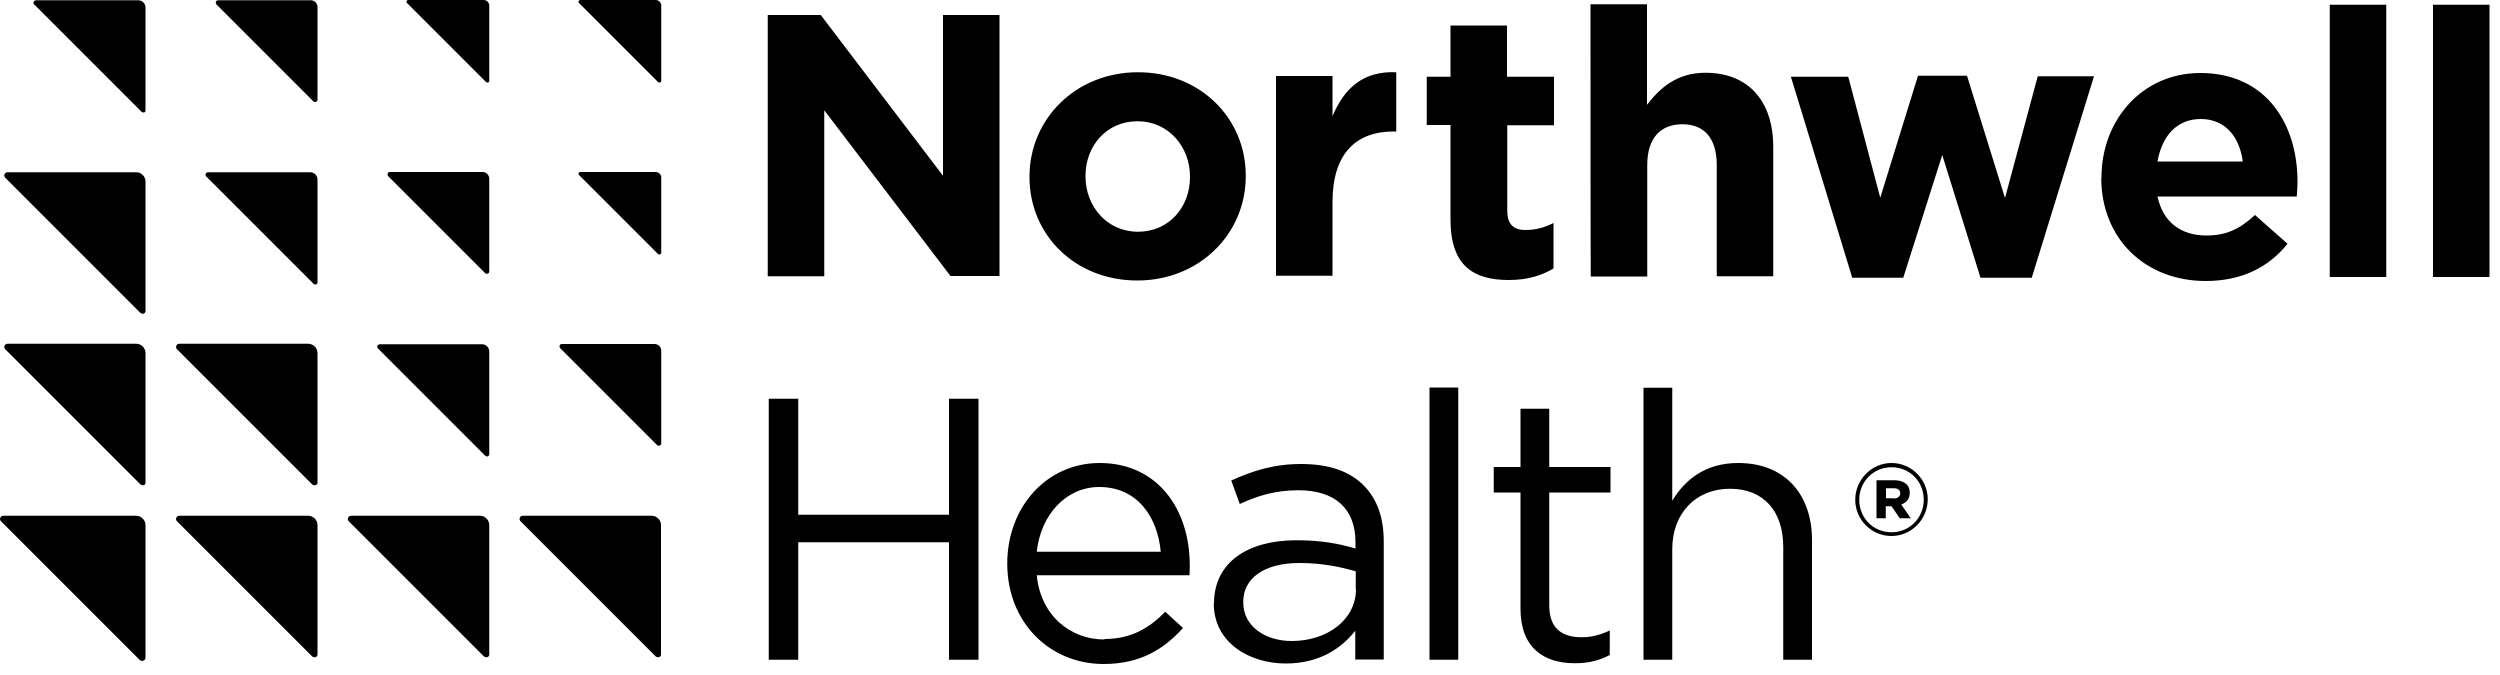
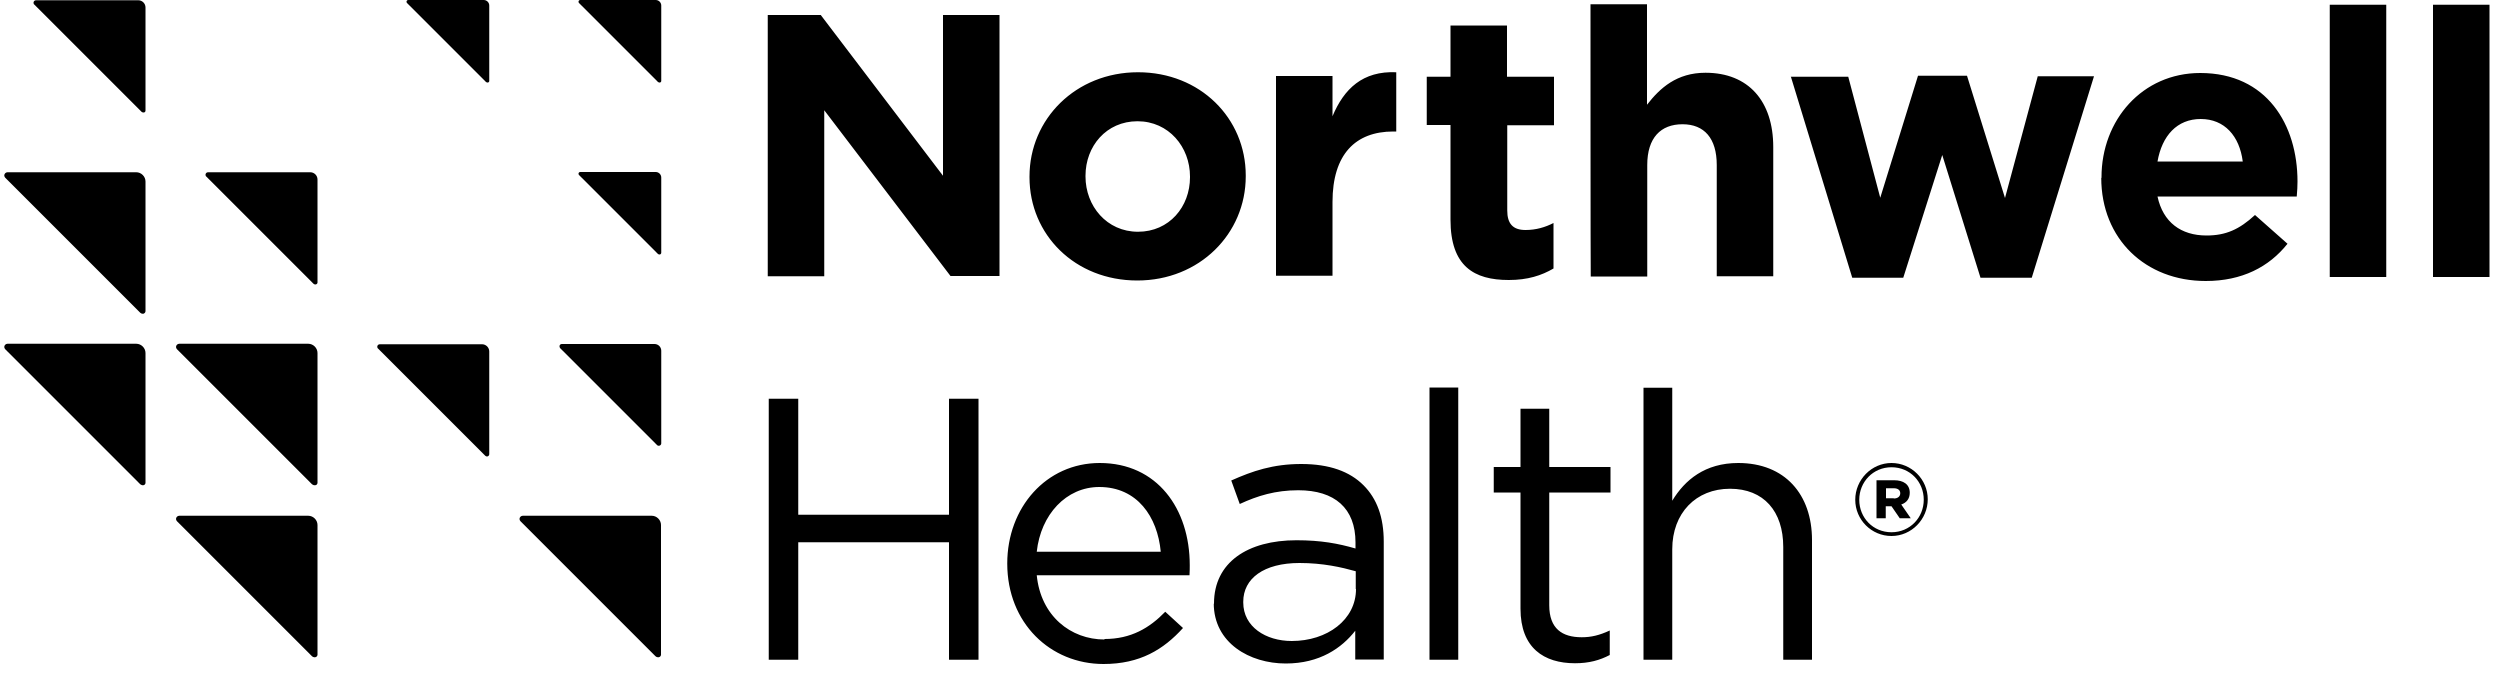
<svg xmlns="http://www.w3.org/2000/svg" width="100" height="27" viewBox="0 0 100 27" fill="none">
-   <path d="M5.82 26.32V21.01C5.82 20.8 5.65 20.63 5.44 20.63H0.13C0.06 20.63 0 20.69 0 20.76C0 20.79 0.02 20.83 0.04 20.85L5.59 26.4C5.59 26.4 5.65 26.44 5.68 26.44C5.76 26.44 5.81 26.38 5.82 26.32Z" fill="black" />
  <path d="M12.7 26.16V21C12.7 20.8 12.53 20.63 12.33 20.63H7.17C7.1 20.63 7.04 20.69 7.04 20.76C7.04 20.79 7.06 20.83 7.08 20.85L12.48 26.25C12.5 26.27 12.54 26.29 12.57 26.29C12.65 26.3 12.71 26.24 12.7 26.16Z" fill="black" />
-   <path d="M19.57 26.16V21C19.57 20.8 19.4 20.63 19.2 20.63H14.04C13.97 20.63 13.91 20.69 13.91 20.76C13.91 20.79 13.93 20.83 13.95 20.85L19.35 26.25C19.37 26.27 19.41 26.29 19.44 26.29C19.52 26.3 19.58 26.24 19.57 26.16Z" fill="black" />
  <path d="M26.44 26.16V21C26.44 20.8 26.27 20.63 26.07 20.63H20.91C20.84 20.63 20.78 20.69 20.78 20.76C20.78 20.79 20.8 20.83 20.82 20.85L26.22 26.25C26.24 26.27 26.28 26.29 26.31 26.29C26.39 26.3 26.45 26.24 26.44 26.16Z" fill="black" />
  <path d="M5.82 19.28V14.12C5.82 13.92 5.65 13.75 5.45 13.75H0.3C0.23 13.75 0.17 13.81 0.17 13.88C0.17 13.91 0.19 13.95 0.21 13.97L5.61 19.37C5.61 19.37 5.67 19.41 5.7 19.41C5.77 19.42 5.83 19.37 5.82 19.28Z" fill="black" />
  <path d="M12.7 19.28V14.12C12.7 13.92 12.53 13.75 12.33 13.75H7.17C7.1 13.75 7.04 13.81 7.04 13.88C7.04 13.91 7.06 13.95 7.08 13.97L12.48 19.37C12.48 19.37 12.54 19.41 12.57 19.41C12.65 19.42 12.71 19.37 12.7 19.28Z" fill="black" />
  <path d="M19.57 18.15V14.06C19.57 13.9 19.44 13.77 19.28 13.77H15.19C15.13 13.77 15.09 13.82 15.09 13.87C15.09 13.89 15.1 13.93 15.12 13.94L19.41 18.23C19.41 18.23 19.45 18.26 19.48 18.26C19.53 18.26 19.58 18.21 19.57 18.15Z" fill="black" />
  <path d="M26.45 17.74V14.03C26.45 13.88 26.33 13.76 26.18 13.76H22.47C22.42 13.76 22.38 13.8 22.38 13.85C22.38 13.87 22.39 13.9 22.4 13.92L26.29 17.81C26.31 17.83 26.33 17.83 26.36 17.83C26.4 17.83 26.45 17.79 26.45 17.74Z" fill="black" />
  <path d="M5.82 12.41V7.26C5.82 7.06 5.65 6.89 5.45 6.89H0.3C0.23 6.89 0.17 6.95 0.17 7.02C0.17 7.05 0.19 7.09 0.21 7.11L5.61 12.51C5.63 12.53 5.67 12.55 5.7 12.55C5.77 12.56 5.83 12.5 5.82 12.41Z" fill="black" />
  <path d="M12.7 11.28V7.18C12.7 7.02 12.57 6.89 12.41 6.89H8.32C8.26 6.89 8.22 6.94 8.22 6.99C8.22 7.01 8.23 7.05 8.25 7.06L12.54 11.35C12.54 11.35 12.58 11.38 12.61 11.38C12.67 11.38 12.71 11.33 12.7 11.28Z" fill="black" />
-   <path d="M19.57 10.86V7.15C19.57 7 19.45 6.88 19.3 6.88H15.59C15.54 6.88 15.5 6.92 15.5 6.97C15.5 6.99 15.51 7.02 15.52 7.04L19.41 10.93C19.43 10.95 19.45 10.95 19.48 10.95C19.53 10.95 19.57 10.91 19.57 10.86Z" fill="black" />
  <path d="M26.45 10.11V7.1C26.45 6.98 26.35 6.88 26.23 6.88H23.21C23.17 6.88 23.14 6.91 23.14 6.95C23.14 6.97 23.15 6.99 23.16 7L26.32 10.16C26.32 10.16 26.35 10.18 26.37 10.18C26.41 10.19 26.45 10.15 26.45 10.11Z" fill="black" />
  <path d="M5.82 4.4V0.3C5.82 0.14 5.69 0.01 5.53 0.01H1.44C1.38 0.01 1.34 0.06 1.34 0.11C1.34 0.13 1.35 0.17 1.37 0.18L5.66 4.47C5.66 4.47 5.7 4.5 5.73 4.5C5.79 4.51 5.83 4.46 5.82 4.4Z" fill="black" />
-   <path d="M12.7 3.99V0.28C12.7 0.13 12.58 0.01 12.43 0.01H8.72C8.67 0.01 8.63 0.05 8.63 0.1C8.63 0.12 8.64 0.15 8.65 0.17L12.54 4.06C12.56 4.08 12.58 4.08 12.61 4.08C12.66 4.08 12.7 4.04 12.7 3.99Z" fill="black" />
  <path d="M19.57 3.24V0.22C19.57 0.1 19.47 0 19.35 0H16.33C16.29 0 16.26 0.03 16.26 0.07C16.26 0.09 16.27 0.11 16.28 0.12L19.44 3.28C19.44 3.28 19.47 3.3 19.49 3.3C19.53 3.31 19.57 3.28 19.57 3.24Z" fill="black" />
  <path d="M26.45 3.24V0.22C26.45 0.1 26.35 0 26.23 0H23.21C23.17 0 23.14 0.03 23.14 0.07C23.14 0.09 23.15 0.11 23.16 0.12L26.32 3.28C26.32 3.28 26.35 3.3 26.37 3.3C26.41 3.31 26.45 3.28 26.45 3.24Z" fill="black" />
  <path d="M65.74 15.51H66.89V20.03C67.39 19.2 68.2 18.52 69.53 18.52C71.4 18.52 72.48 19.78 72.48 21.6V26.39H71.33V21.88C71.33 20.45 70.55 19.55 69.2 19.55C67.84 19.55 66.89 20.52 66.89 21.97V26.39H65.74V15.5V15.51ZM60.82 24.36V19.7H59.75V18.68H60.82V16.35H61.97V18.68H64.42V19.7H61.97V24.21C61.97 25.15 62.49 25.49 63.27 25.49C63.65 25.49 63.98 25.41 64.39 25.22V26.2C63.99 26.41 63.56 26.53 63 26.53C61.76 26.53 60.82 25.92 60.82 24.35M57.18 15.5H58.33V26.39H57.18V15.5ZM54.23 23.56V22.85C53.66 22.69 52.92 22.52 51.98 22.52C50.55 22.52 49.73 23.14 49.73 24.07V24.1C49.73 25.07 50.63 25.64 51.67 25.64C53.09 25.64 54.24 24.79 54.24 23.56M48.56 24.17V24.14C48.56 22.49 49.91 21.61 51.86 21.61C52.84 21.61 53.53 21.74 54.22 21.94V21.7C54.22 20.33 53.39 19.61 51.93 19.61C51.02 19.61 50.3 19.83 49.59 20.16L49.25 19.22C50.1 18.84 50.92 18.56 52.05 18.56C53.18 18.56 53.99 18.86 54.54 19.41C55.08 19.95 55.35 20.69 55.35 21.67V26.38H54.21V25.23C53.67 25.92 52.79 26.54 51.43 26.54C49.99 26.54 48.55 25.72 48.55 24.13M46.43 22.07C46.3 20.67 45.49 19.48 43.97 19.48C42.65 19.48 41.63 20.58 41.47 22.07H46.43ZM44.18 25.56C45.24 25.56 45.98 25.12 46.61 24.47L47.32 25.12C46.54 25.98 45.6 26.56 44.14 26.56C42.02 26.56 40.29 24.93 40.29 22.54C40.29 20.3 41.85 18.52 43.99 18.52C46.28 18.52 47.59 20.34 47.59 22.61C47.59 22.72 47.59 22.83 47.58 23.01H41.47C41.63 24.64 42.83 25.58 44.18 25.58M30.75 15.95H31.93V20.59H37.96V15.95H39.14V26.39H37.96V21.69H31.93V26.39H30.75V15.95ZM97.32 0.19H99.58V11.08H97.32V0.19ZM93.19 0.19H95.45V11.08H93.19V0.19ZM89.71 6.46C89.58 5.44 88.98 4.76 88.03 4.76C87.08 4.76 86.48 5.43 86.3 6.46H89.71ZM84.06 7.12V7.09C84.06 4.8 85.69 2.92 88.01 2.92C90.68 2.92 91.9 5 91.9 7.26C91.9 7.43 91.89 7.64 91.87 7.86H86.3C86.52 8.89 87.24 9.42 88.26 9.42C89.03 9.42 89.57 9.18 90.2 8.6L91.5 9.75C90.76 10.68 89.68 11.24 88.23 11.24C85.82 11.24 84.05 9.56 84.05 7.11M71.63 3.07H73.93L75.21 7.91L76.72 3.03H78.68L80.2 7.92L81.51 3.05H83.76L81.27 11.11H79.22L77.69 6.2L76.13 11.11H74.09L71.63 3.05V3.07ZM63.62 0.17H65.88V4.19C66.4 3.52 67.07 2.91 68.22 2.91C69.94 2.91 70.93 4.05 70.93 5.88V11.05H68.67V6.6C68.67 5.53 68.17 4.97 67.3 4.97C66.43 4.97 65.89 5.51 65.89 6.6V11.06H63.63C63.62 11.06 63.62 0.17 63.62 0.17ZM58.02 8.78V5H57.07V3.07H58.02V1.02H60.28V3.07H62.16V5.01H60.29V8.42C60.29 8.94 60.51 9.2 61.02 9.2C61.44 9.2 61.81 9.09 62.14 8.92V10.74C61.66 11.02 61.11 11.2 60.35 11.2C58.96 11.2 58.02 10.65 58.02 8.79M51.04 3.04H53.3V4.65C53.76 3.55 54.51 2.83 55.85 2.89V5.26H55.73C54.22 5.26 53.3 6.17 53.3 8.08V11.03H51.04V3.04ZM47.6 7.09V7.06C47.6 5.88 46.75 4.85 45.5 4.85C44.25 4.85 43.42 5.85 43.42 7.03V7.06C43.42 8.24 44.27 9.27 45.52 9.27C46.77 9.27 47.6 8.27 47.6 7.09ZM41.18 7.09V7.06C41.18 4.76 43.03 2.89 45.52 2.89C48.01 2.89 49.83 4.73 49.83 7.02V7.05C49.83 9.35 47.98 11.22 45.49 11.22C43 11.22 41.18 9.39 41.18 7.09ZM30.71 0.6H32.83L37.72 7.03V0.6H39.98V11.04H38.02L32.97 4.41V11.05H30.71V0.6Z" fill="black" />
  <path d="M75.75 19.94C75.92 19.94 76.01 19.85 76.01 19.73C76.01 19.6 75.91 19.53 75.75 19.53H75.44V19.93H75.75V19.94ZM75.06 19.21H75.77C76.13 19.21 76.39 19.37 76.39 19.71C76.39 19.95 76.26 20.11 76.05 20.18L76.43 20.73H75.99L75.66 20.25H75.43V20.73H75.06V19.21ZM76.95 19.99C76.95 19.27 76.4 18.69 75.66 18.69C74.92 18.69 74.37 19.28 74.37 19.99C74.37 20.71 74.92 21.29 75.66 21.29C76.4 21.29 76.95 20.7 76.95 19.99ZM74.21 19.99C74.21 19.19 74.86 18.52 75.66 18.52C76.46 18.52 77.11 19.18 77.11 19.97C77.11 20.77 76.46 21.44 75.66 21.44C74.86 21.44 74.21 20.79 74.21 19.99Z" fill="black" />
</svg>